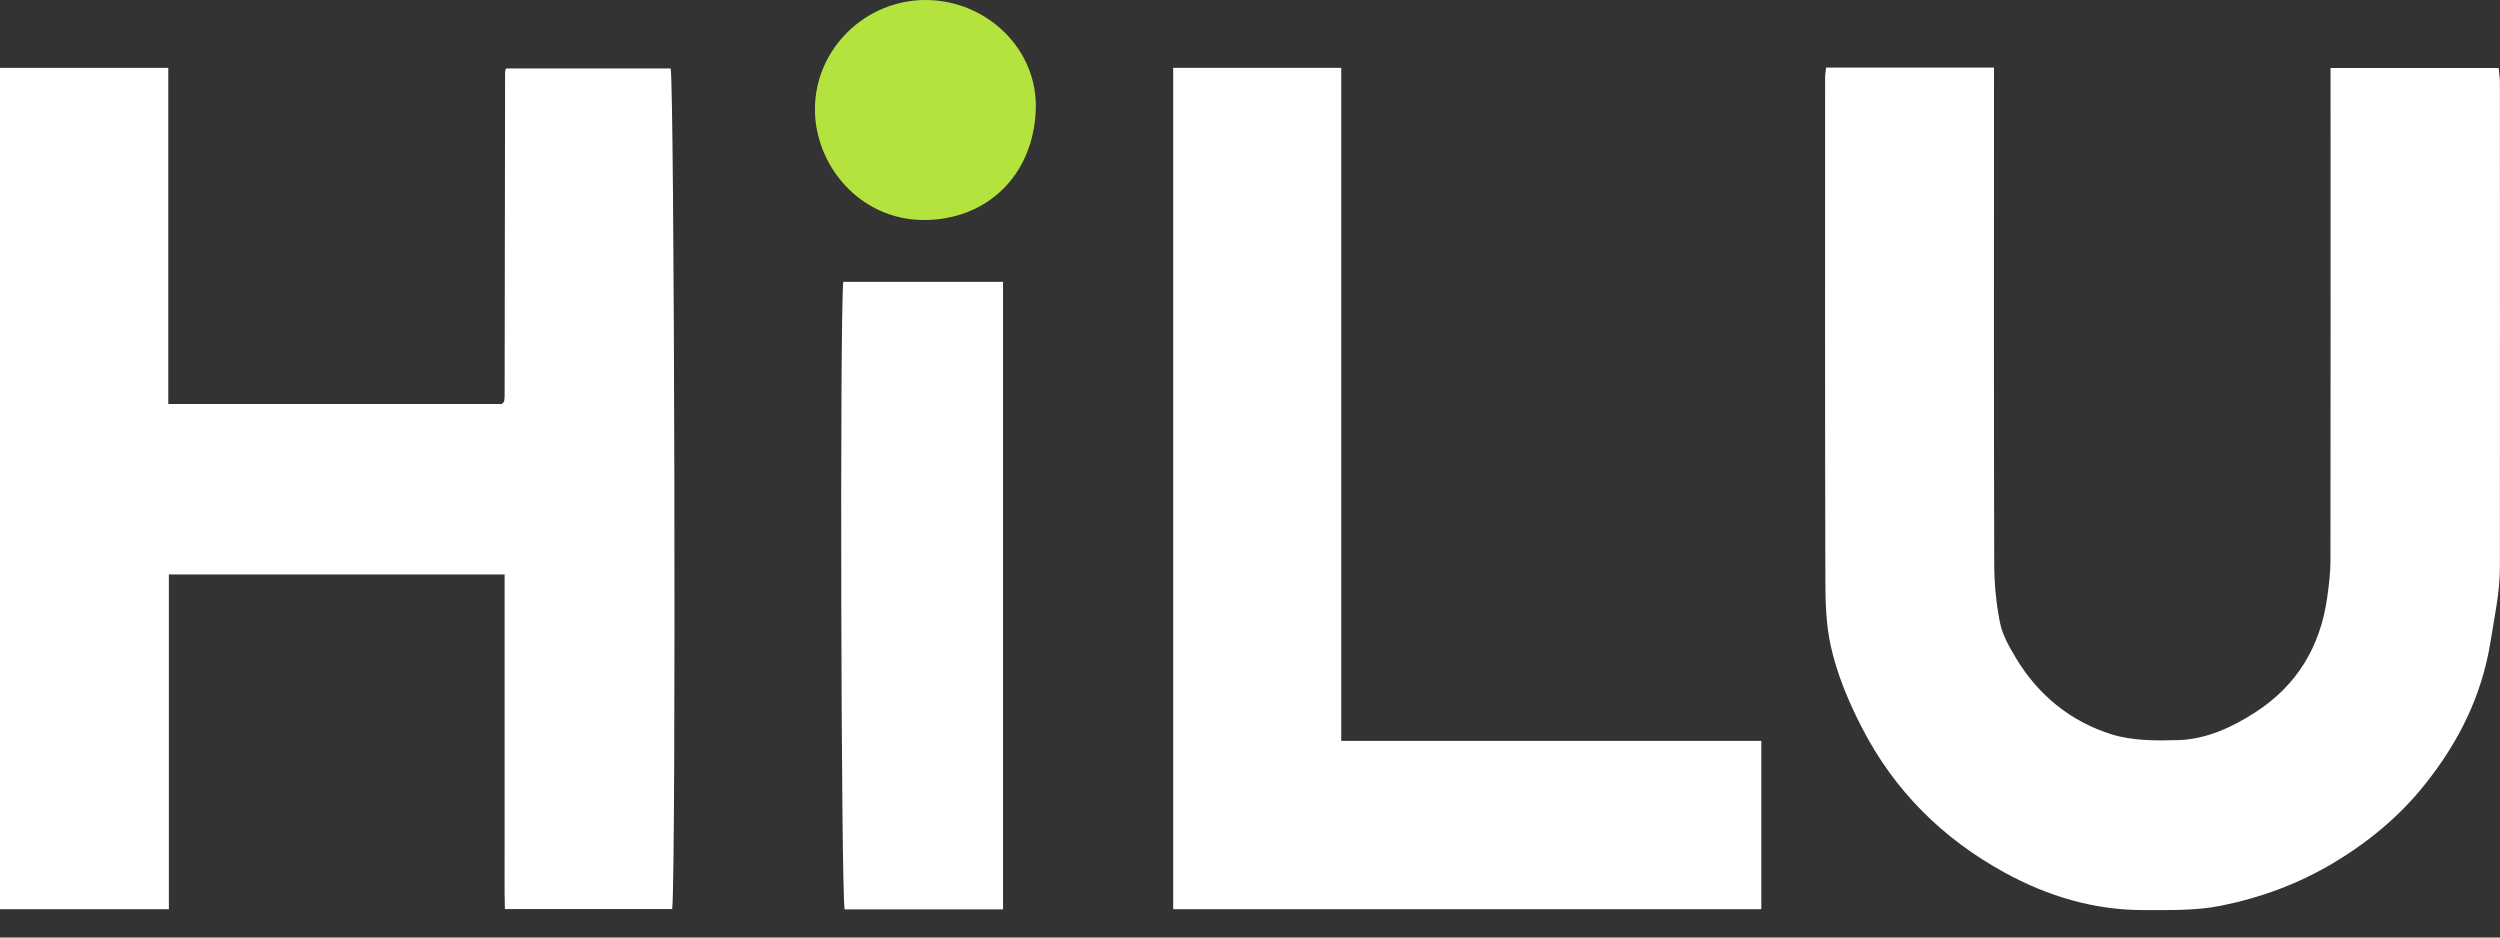
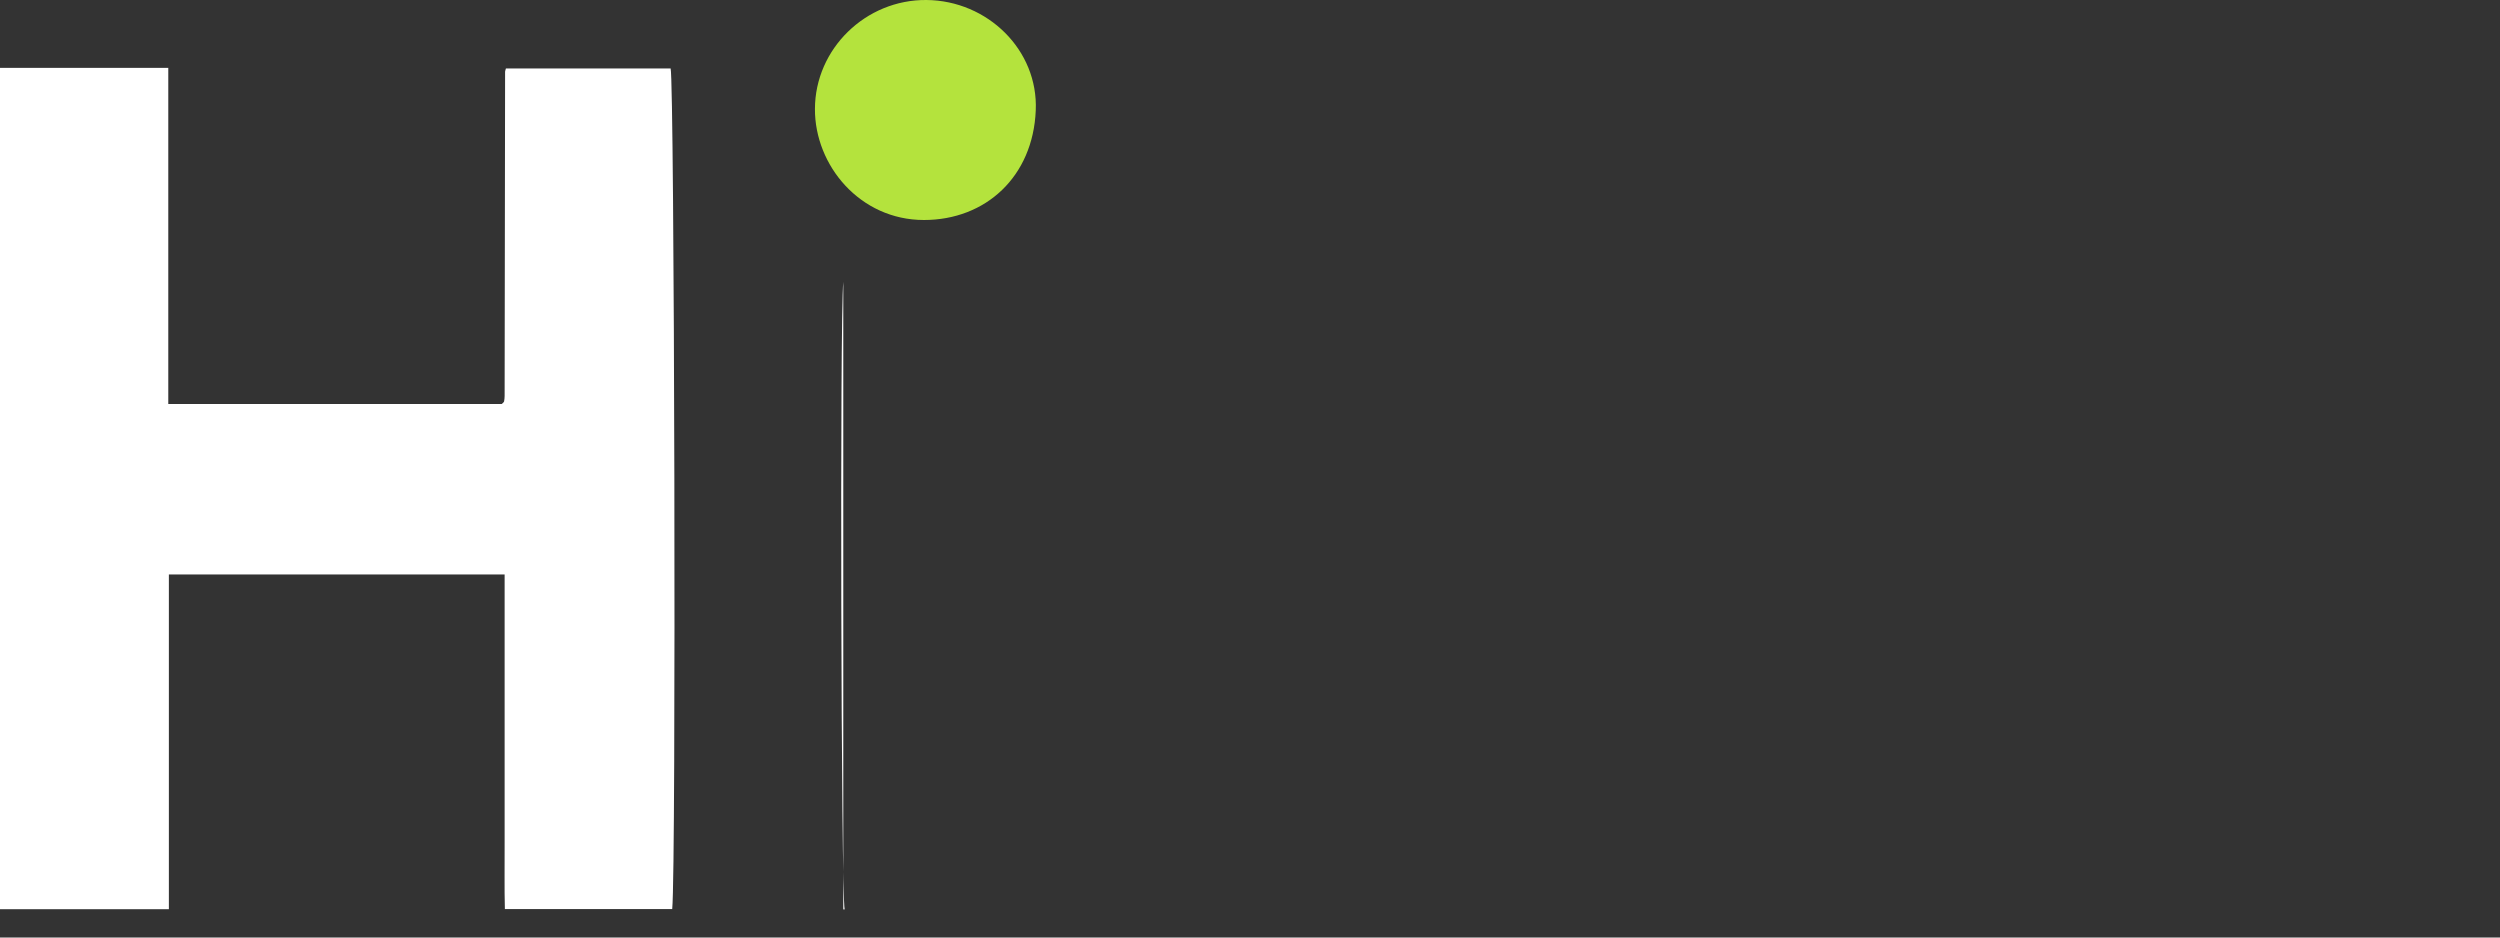
<svg xmlns="http://www.w3.org/2000/svg" width="80" height="30" viewBox="0 0 80 30" fill="none">
  <rect x="0" y="0" width="80" height="30" fill="#333333" stroke="none" />
  <path d="M0 2.171H5.385V12.927H16.056C16.056 12.927 16.078 12.908 16.093 12.894C16.108 12.879 16.126 12.864 16.13 12.849C16.141 12.79 16.148 12.732 16.148 12.669C16.156 9.211 16.159 5.75 16.163 2.293C16.163 2.274 16.174 2.252 16.189 2.19H21.46C21.581 2.599 21.64 27.752 21.511 29.09H16.156C16.137 28.401 16.152 27.686 16.148 26.97C16.148 26.266 16.148 25.562 16.148 24.858V20.575C16.148 19.857 16.148 19.134 16.148 18.382H5.404V29.094H0V2.171Z" fill="white" />
-   <path d="M58.43 2.164H63.808V2.816C63.808 7.884 63.8 12.956 63.815 18.025C63.815 18.659 63.874 19.3 63.999 19.923C64.077 20.314 64.291 20.693 64.501 21.043C65.22 22.245 66.263 23.093 67.582 23.502C68.249 23.708 69.005 23.705 69.72 23.683C70.616 23.653 71.438 23.266 72.175 22.791C73.495 21.939 74.25 20.693 74.468 19.134C74.523 18.74 74.575 18.342 74.575 17.944C74.582 12.916 74.578 7.884 74.578 2.857C74.578 2.639 74.578 2.422 74.578 2.175H79.956C79.971 2.333 79.997 2.485 79.997 2.636C79.997 7.807 80.004 12.975 79.997 18.146C79.997 18.953 79.82 19.746 79.694 20.546C79.418 22.274 78.666 23.764 77.597 25.102C76.793 26.112 75.809 26.93 74.685 27.605C73.543 28.29 72.326 28.732 71.051 28.987C70.258 29.145 69.425 29.119 68.611 29.123C67.018 29.127 65.529 28.681 64.147 27.922C62.175 26.841 60.634 25.323 59.591 23.303C59.149 22.448 58.78 21.567 58.577 20.638C58.434 19.967 58.412 19.259 58.412 18.57C58.397 13.2 58.404 7.829 58.404 2.459C58.404 2.381 58.419 2.3 58.434 2.168L58.43 2.164Z" fill="white" />
-   <path d="M37.542 2.171H42.92V23.708H56.362V29.094H37.542V2.171Z" fill="white" />
-   <path d="M32.097 29.101H27.029C26.915 28.677 26.871 10.144 26.985 9.02H32.097V29.101Z" fill="white" />
+   <path d="M32.097 29.101H27.029C26.915 28.677 26.871 10.144 26.985 9.02V29.101Z" fill="white" />
  <path d="M29.643 0C31.6 0.015 33.229 1.6 33.144 3.535C33.056 5.651 31.545 7.04 29.565 7.04C27.516 7.04 26.071 5.289 26.078 3.487C26.082 1.559 27.704 -0.015 29.643 0Z" fill="#B4E33D" />
</svg>